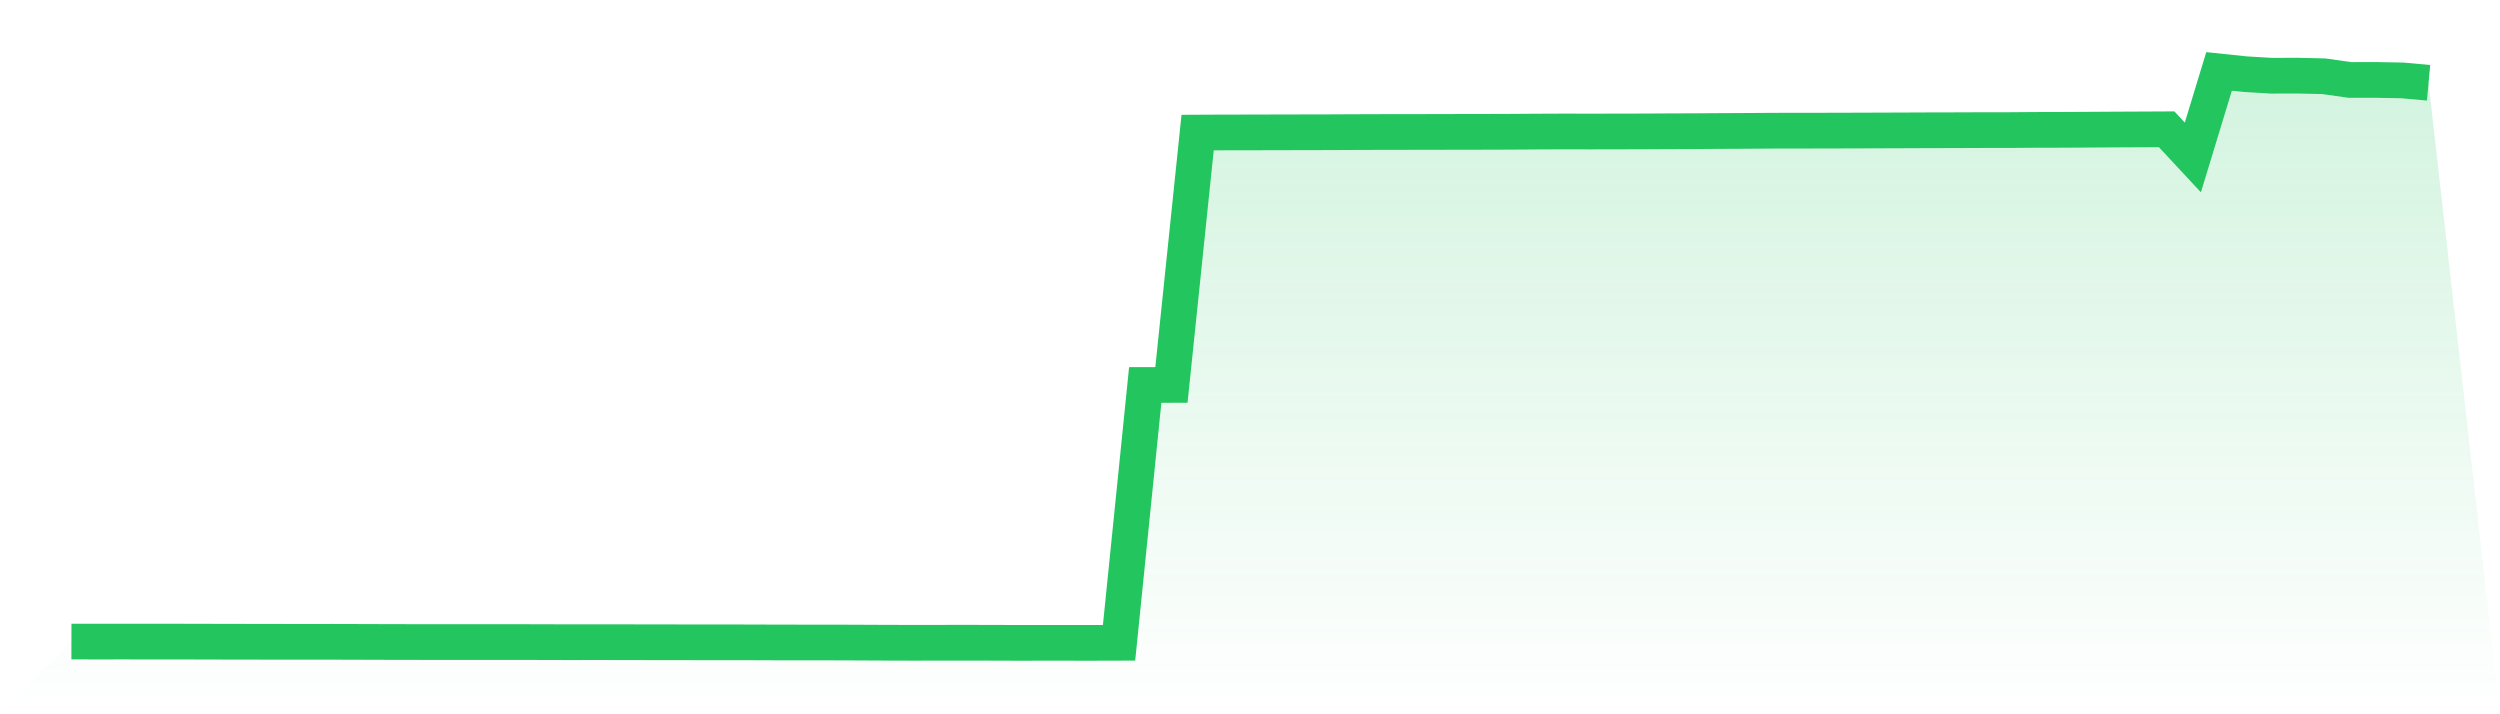
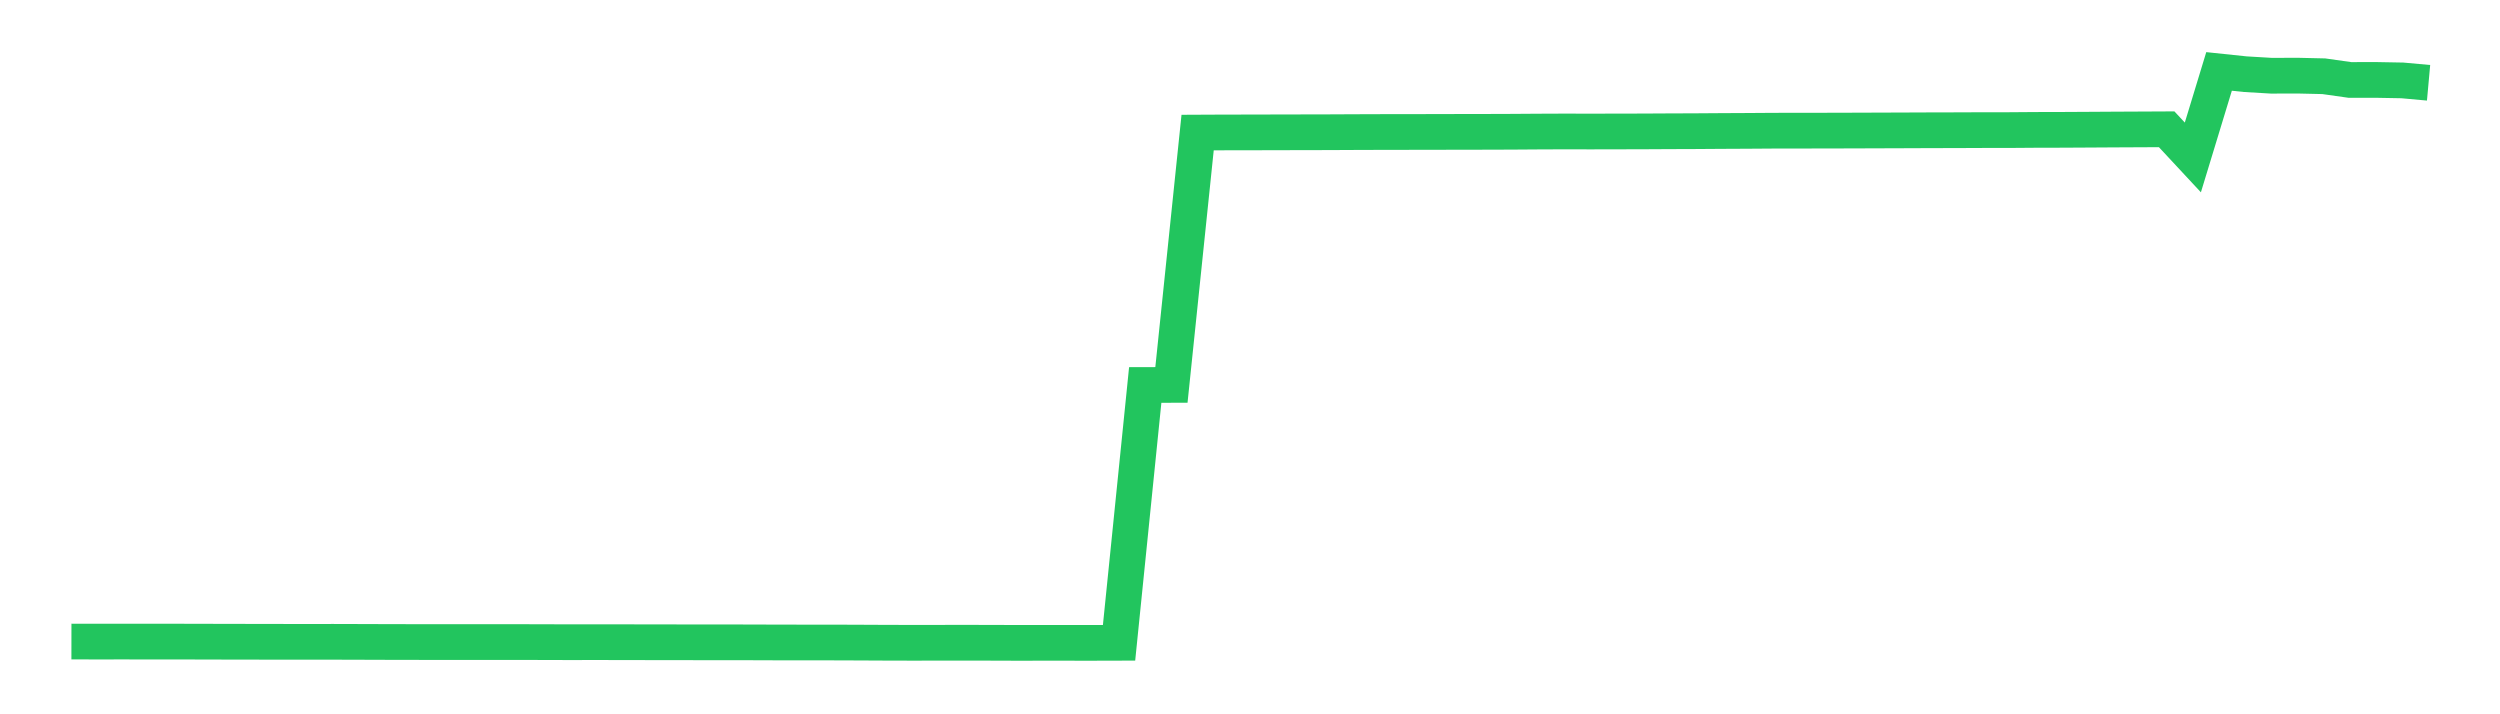
<svg xmlns="http://www.w3.org/2000/svg" viewBox="0 0 140 40">
  <defs>
    <linearGradient id="gradient" x1="0" x2="0" y1="0" y2="1">
      <stop offset="0%" stop-color="#22c55e" stop-opacity="0.2" />
      <stop offset="100%" stop-color="#22c55e" stop-opacity="0" />
    </linearGradient>
  </defs>
-   <path d="M4,35.927 L4,35.927 L5.467,35.929 L6.933,35.928 L8.4,35.93 L9.867,35.93 L11.333,35.933 L12.8,35.937 L14.267,35.939 L15.733,35.942 L17.2,35.943 L18.667,35.942 L20.133,35.946 L21.6,35.951 L23.067,35.954 L24.533,35.956 L26,35.956 L27.467,35.955 L28.933,35.955 L30.4,35.959 L31.867,35.963 L33.333,35.961 L34.8,35.963 L36.267,35.966 L37.733,35.968 L39.2,35.97 L40.667,35.97 L42.133,35.973 L43.6,35.978 L45.067,35.98 L46.533,35.98 L48,35.985 L49.467,35.992 L50.933,35.996 L52.4,35.995 L53.867,35.993 L55.333,35.995 L56.8,36 L58.267,35.999 L59.733,35.999 L61.2,36 L62.667,35.996 L64.133,21.559 L65.6,21.555 L67.067,7.424 L68.533,7.417 L70,7.415 L71.467,7.411 L72.933,7.408 L74.4,7.405 L75.867,7.398 L77.333,7.393 L78.8,7.391 L80.267,7.389 L81.733,7.385 L83.2,7.383 L84.667,7.378 L86.133,7.368 L87.6,7.362 L89.067,7.365 L90.533,7.362 L92,7.359 L93.467,7.351 L94.933,7.346 L96.4,7.336 L97.867,7.329 L99.333,7.319 L100.8,7.317 L102.267,7.315 L103.733,7.311 L105.2,7.306 L106.667,7.301 L108.133,7.295 L109.6,7.292 L111.067,7.286 L112.533,7.285 L114,7.274 L115.467,7.271 L116.933,7.263 L118.4,7.254 L119.867,7.247 L121.333,7.24 L122.8,8.817 L124.267,4 L125.733,4.154 L127.2,4.241 L128.667,4.236 L130.133,4.27 L131.6,4.478 L133.067,4.476 L134.533,4.503 L136,4.636 L140,40 L0,40 z" fill="url(#gradient)" />
  <path d="M4,35.927 L4,35.927 L5.467,35.929 L6.933,35.928 L8.4,35.93 L9.867,35.93 L11.333,35.933 L12.8,35.937 L14.267,35.939 L15.733,35.942 L17.2,35.943 L18.667,35.942 L20.133,35.946 L21.6,35.951 L23.067,35.954 L24.533,35.956 L26,35.956 L27.467,35.955 L28.933,35.955 L30.4,35.959 L31.867,35.963 L33.333,35.961 L34.8,35.963 L36.267,35.966 L37.733,35.968 L39.2,35.97 L40.667,35.97 L42.133,35.973 L43.6,35.978 L45.067,35.98 L46.533,35.98 L48,35.985 L49.467,35.992 L50.933,35.996 L52.4,35.995 L53.867,35.993 L55.333,35.995 L56.8,36 L58.267,35.999 L59.733,35.999 L61.2,36 L62.667,35.996 L64.133,21.559 L65.6,21.555 L67.067,7.424 L68.533,7.417 L70,7.415 L71.467,7.411 L72.933,7.408 L74.4,7.405 L75.867,7.398 L77.333,7.393 L78.8,7.391 L80.267,7.389 L81.733,7.385 L83.2,7.383 L84.667,7.378 L86.133,7.368 L87.6,7.362 L89.067,7.365 L90.533,7.362 L92,7.359 L93.467,7.351 L94.933,7.346 L96.4,7.336 L97.867,7.329 L99.333,7.319 L100.8,7.317 L102.267,7.315 L103.733,7.311 L105.2,7.306 L106.667,7.301 L108.133,7.295 L109.6,7.292 L111.067,7.286 L112.533,7.285 L114,7.274 L115.467,7.271 L116.933,7.263 L118.4,7.254 L119.867,7.247 L121.333,7.24 L122.8,8.817 L124.267,4 L125.733,4.154 L127.2,4.241 L128.667,4.236 L130.133,4.27 L131.6,4.478 L133.067,4.476 L134.533,4.503 L136,4.636" fill="none" stroke="#22c55e" stroke-width="2" />
</svg>